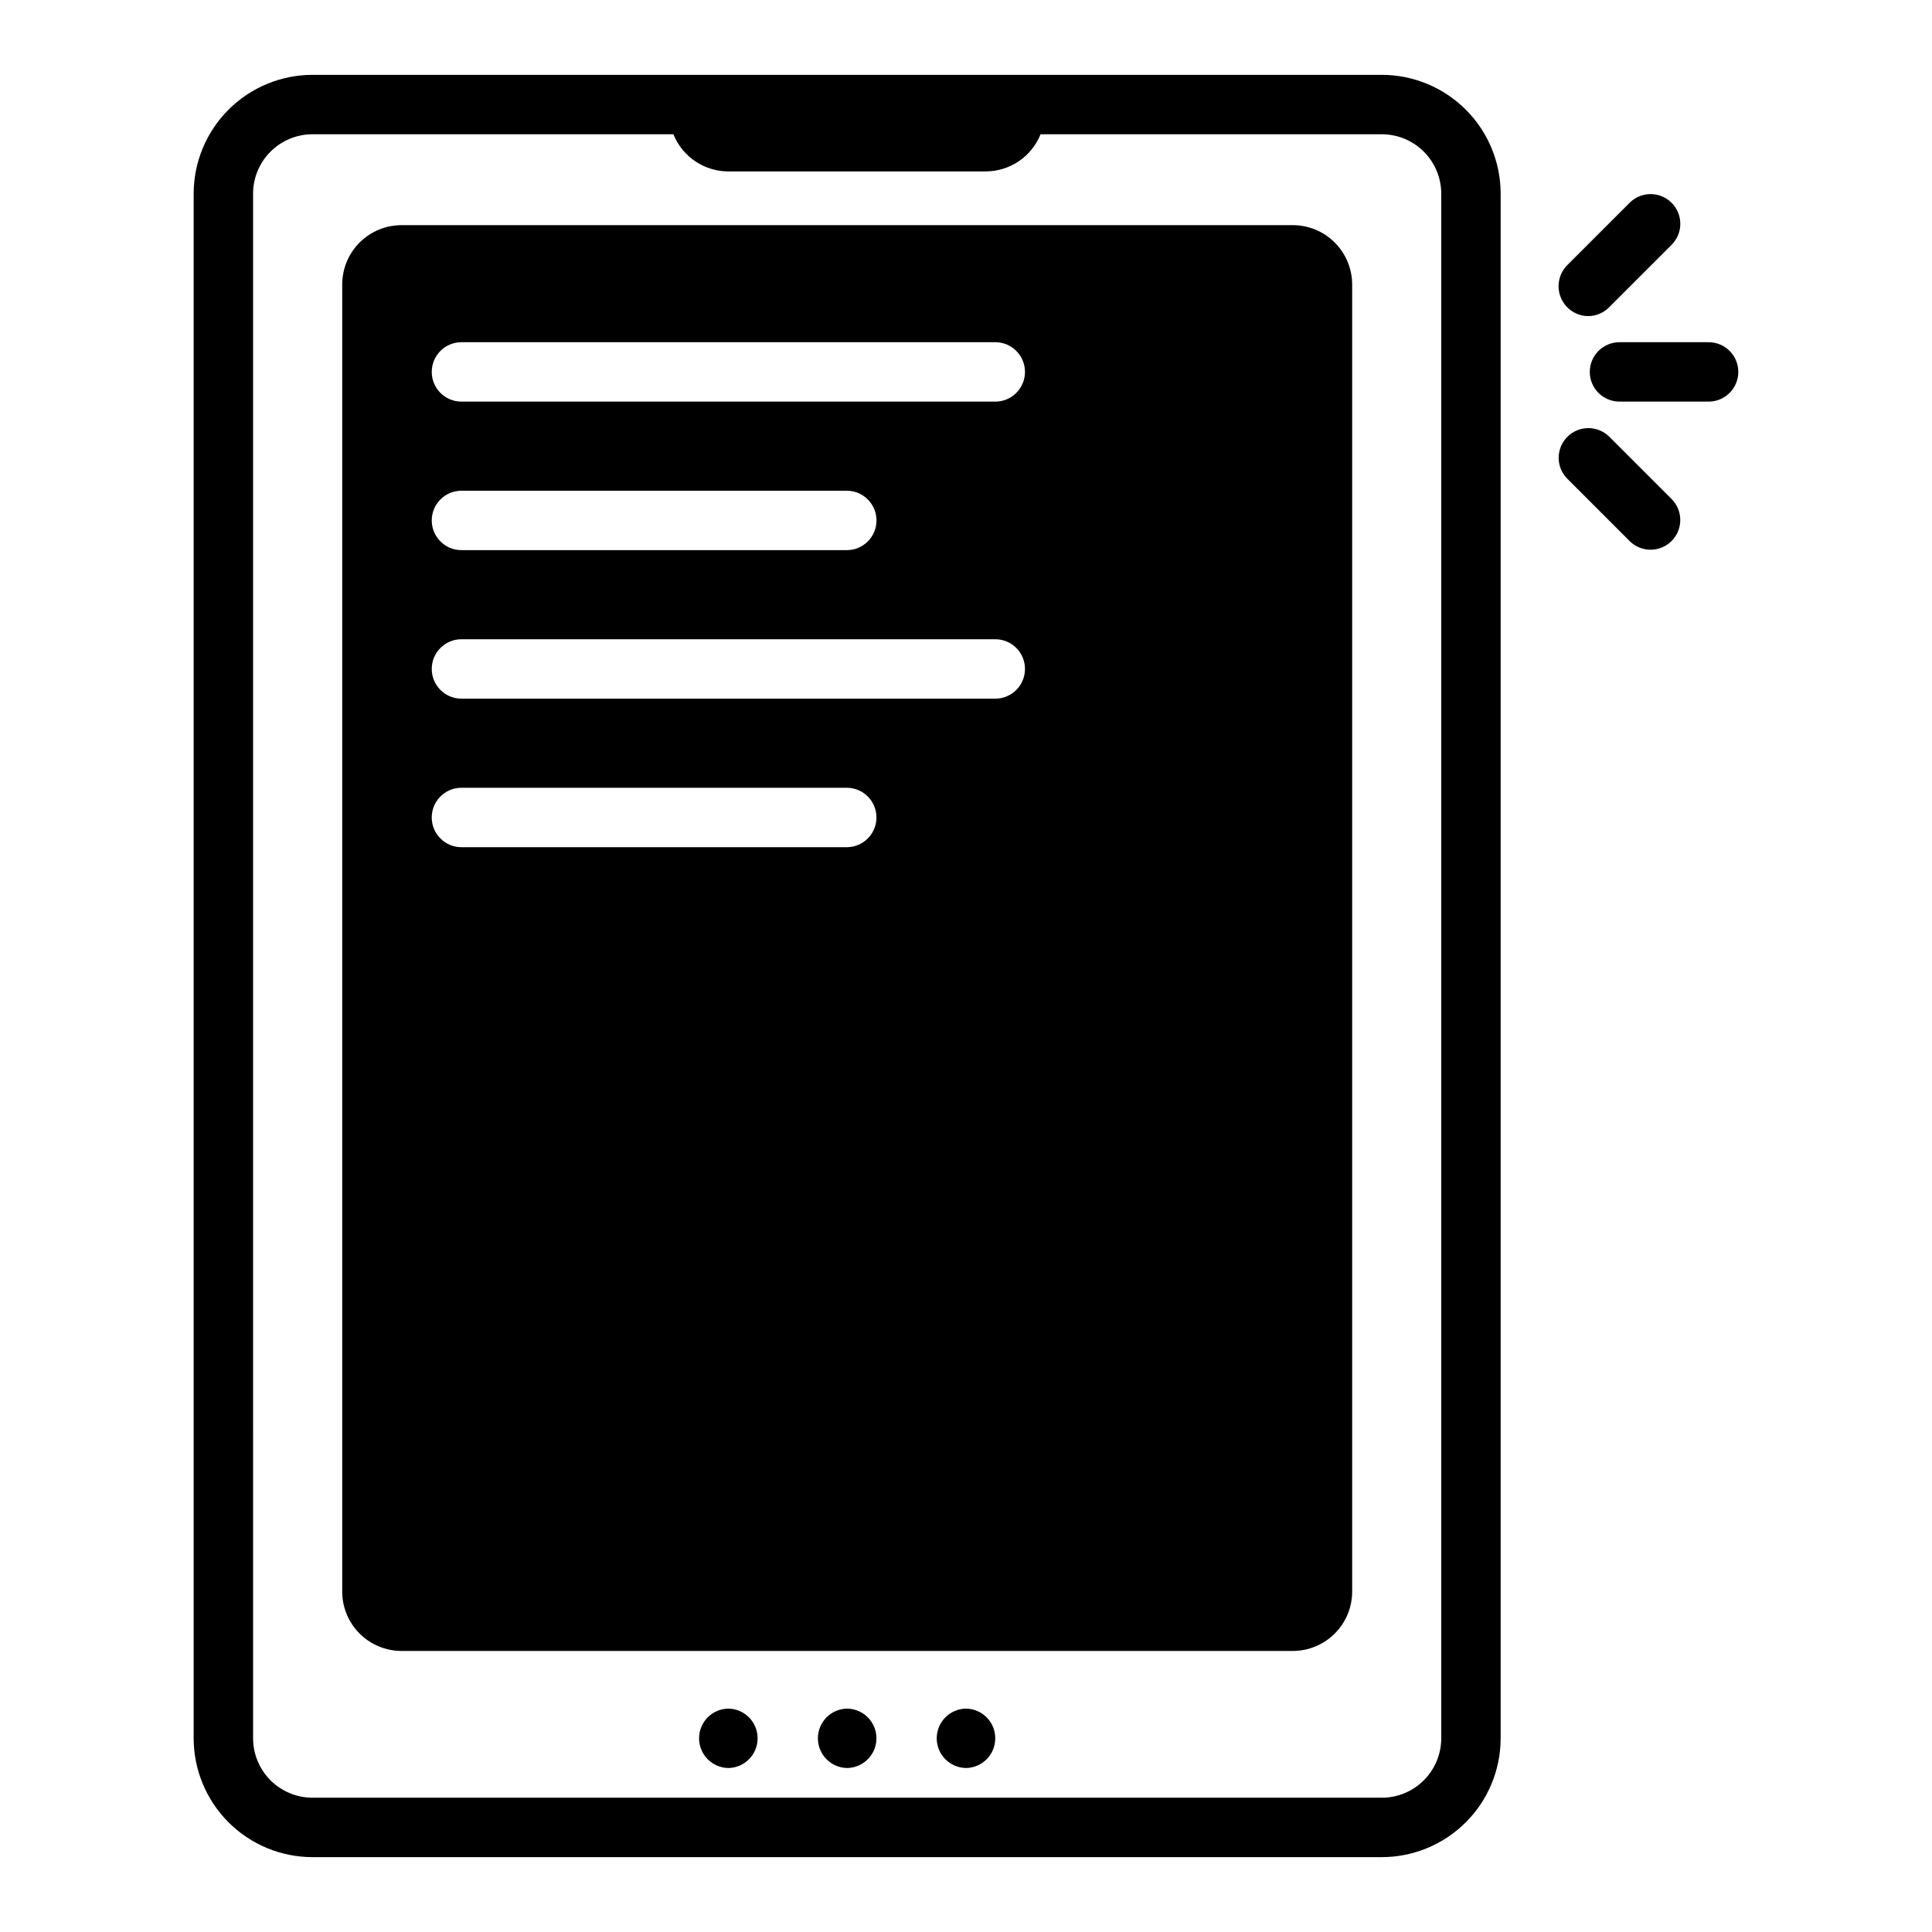
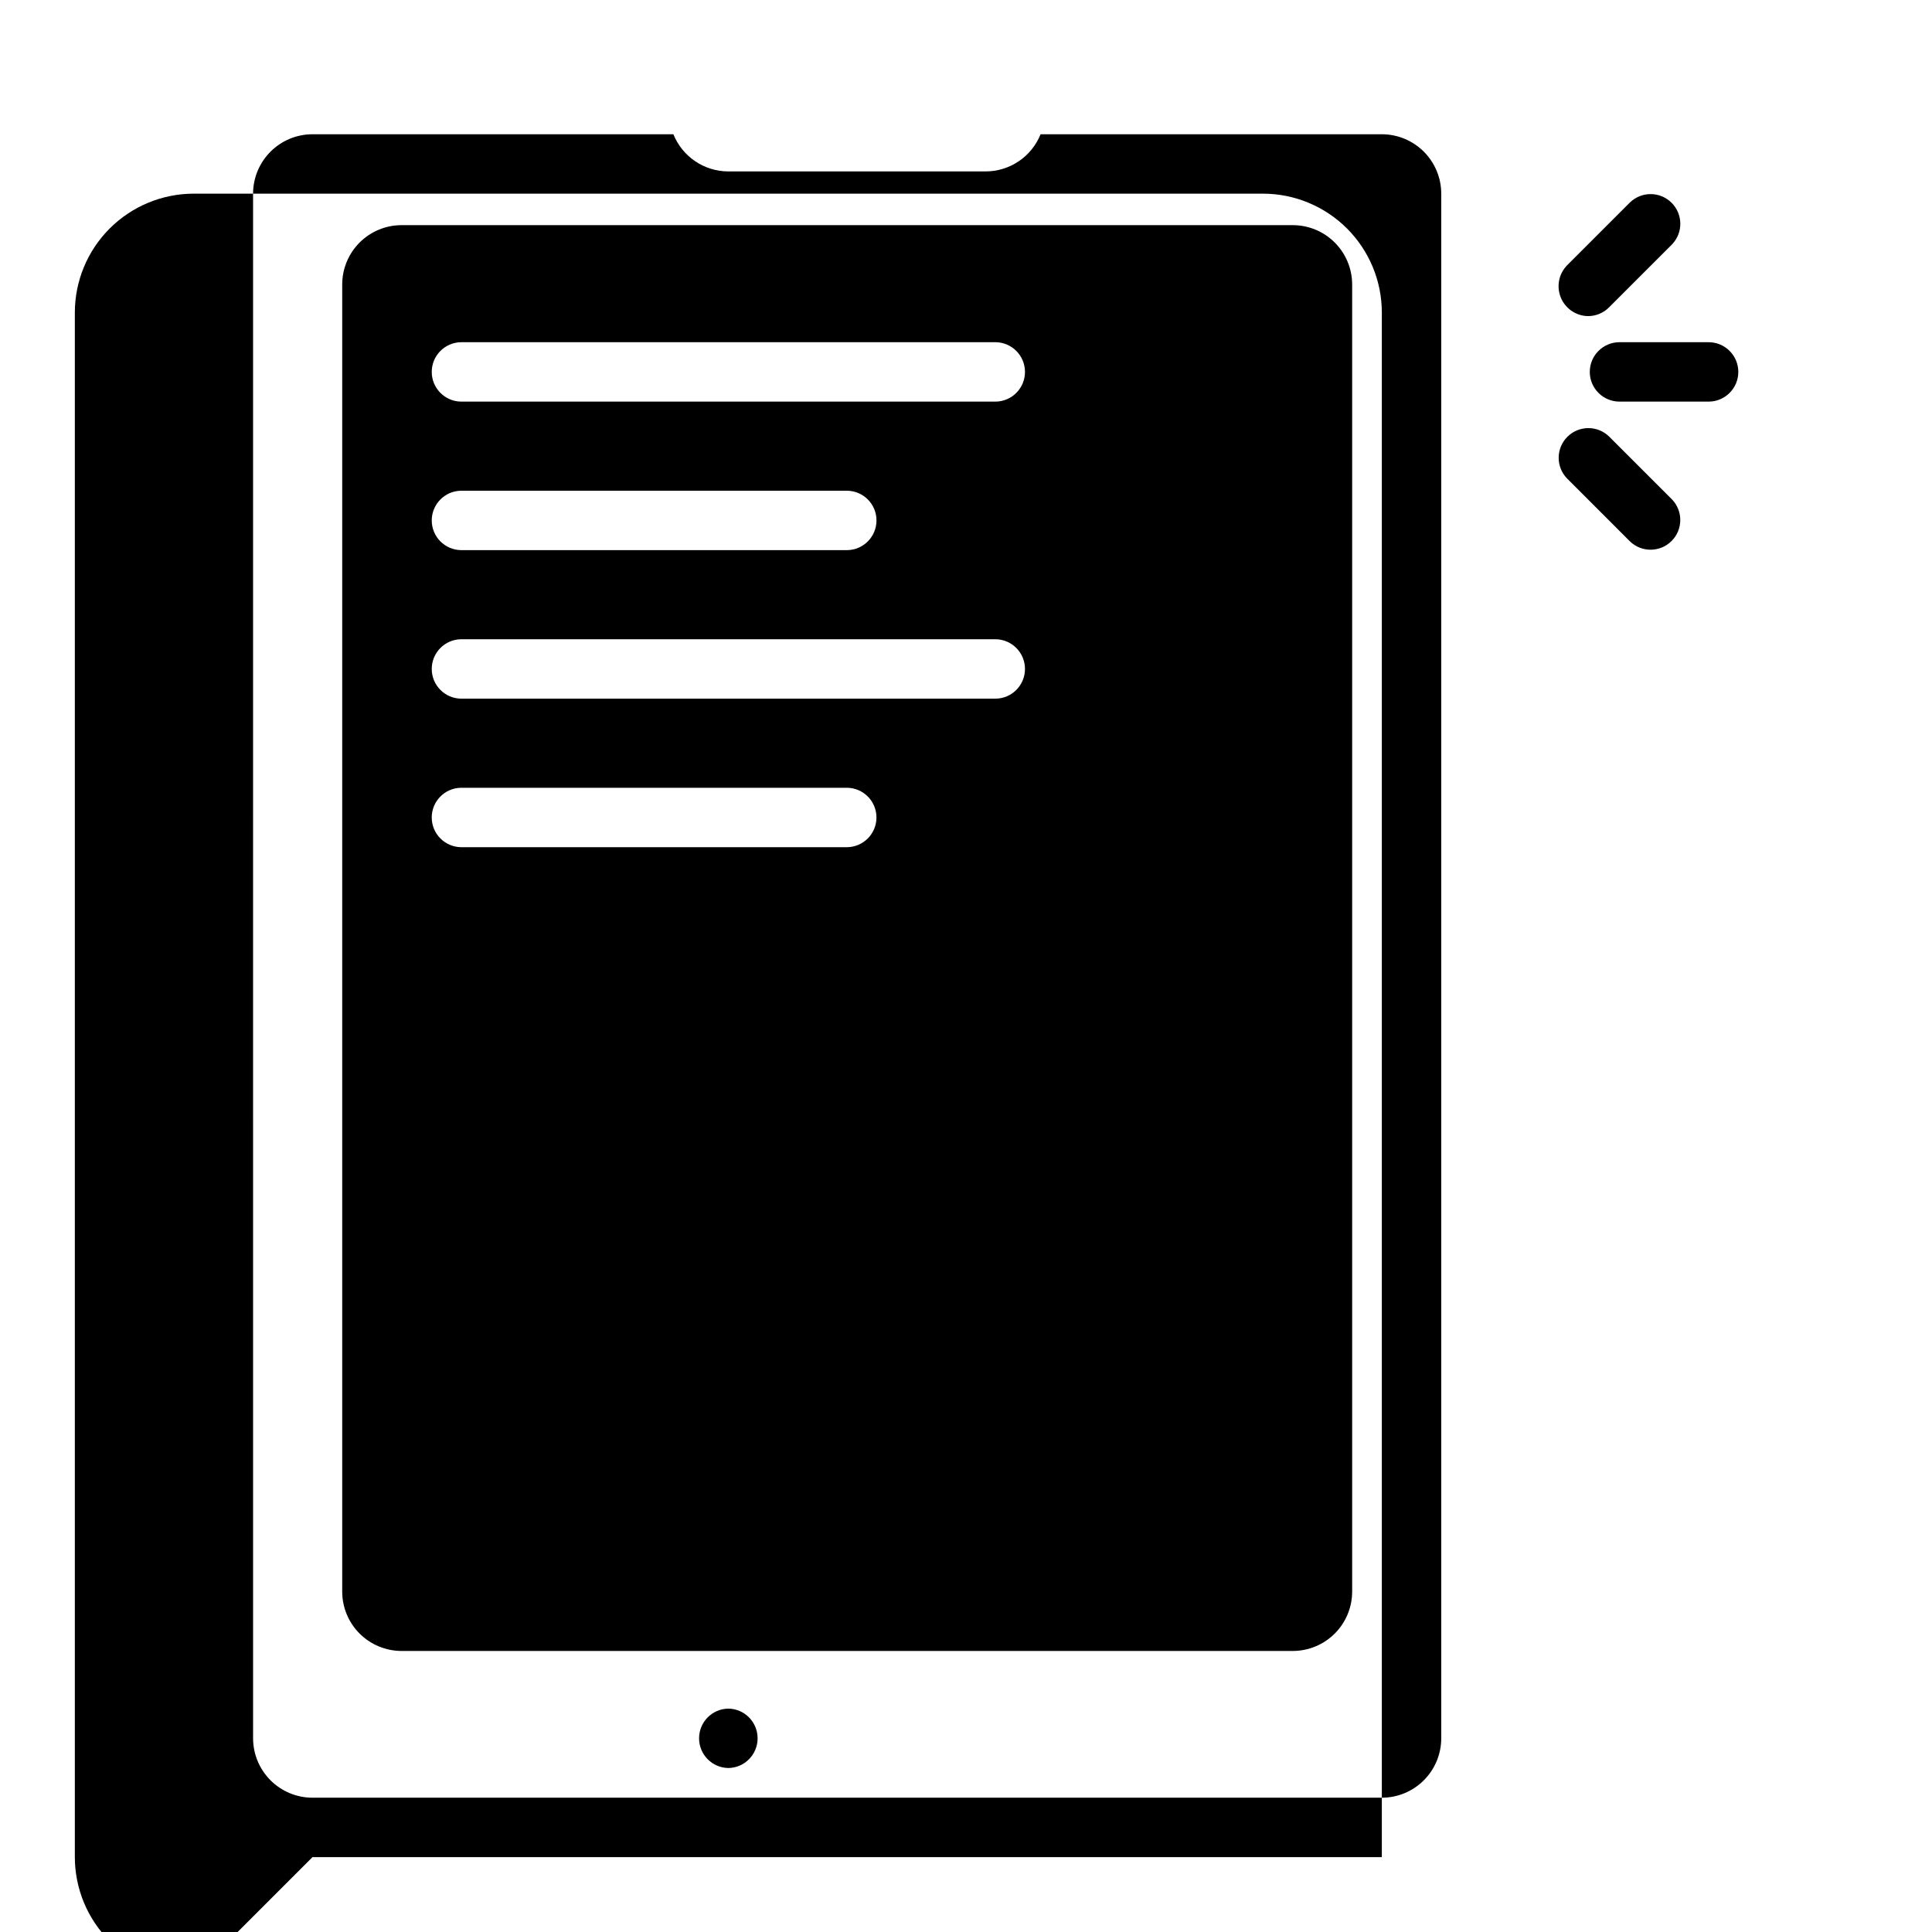
<svg xmlns="http://www.w3.org/2000/svg" fill="#000000" width="800px" height="800px" version="1.1" viewBox="144 144 512 512">
  <g>
-     <path d="m226.81 636.16h283.39c8.348-0.008 16.352-3.328 22.258-9.234 5.902-5.902 9.223-13.906 9.23-22.254v-409.35c-0.008-8.348-3.328-16.352-9.23-22.254-5.906-5.902-13.91-9.223-22.258-9.234h-283.39c-8.348 0.012-16.352 3.332-22.254 9.234-5.902 5.902-9.223 13.906-9.234 22.254v409.35c0.012 8.348 3.332 16.352 9.234 22.254 5.902 5.906 13.906 9.227 22.254 9.234zm-15.742-440.84c0.004-4.172 1.664-8.172 4.617-11.125 2.949-2.953 6.953-4.613 11.125-4.617h95.645c1.172 2.91 3.188 5.402 5.785 7.156 2.598 1.754 5.66 2.695 8.797 2.695h68.152c3.137 0 6.199-0.941 8.797-2.695 2.598-1.758 4.609-4.25 5.781-7.156h90.438c4.172 0.004 8.176 1.664 11.125 4.617 2.953 2.953 4.613 6.953 4.617 11.125v409.35c-0.004 4.172-1.664 8.176-4.617 11.125-2.949 2.953-6.953 4.613-11.125 4.617h-283.39c-4.172-0.004-8.176-1.664-11.125-4.617-2.953-2.949-4.613-6.953-4.617-11.125z" />
-     <path d="m368.51 596.8c-4.305 0.062-7.758 3.566-7.758 7.871 0 4.301 3.453 7.809 7.758 7.871 4.301-0.062 7.754-3.57 7.754-7.871 0-4.305-3.453-7.809-7.754-7.871z" />
+     <path d="m226.81 636.16h283.39v-409.35c-0.008-8.348-3.328-16.352-9.23-22.254-5.906-5.902-13.91-9.223-22.258-9.234h-283.39c-8.348 0.012-16.352 3.332-22.254 9.234-5.902 5.902-9.223 13.906-9.234 22.254v409.35c0.012 8.348 3.332 16.352 9.234 22.254 5.902 5.906 13.906 9.227 22.254 9.234zm-15.742-440.84c0.004-4.172 1.664-8.172 4.617-11.125 2.949-2.953 6.953-4.613 11.125-4.617h95.645c1.172 2.91 3.188 5.402 5.785 7.156 2.598 1.754 5.66 2.695 8.797 2.695h68.152c3.137 0 6.199-0.941 8.797-2.695 2.598-1.758 4.609-4.25 5.781-7.156h90.438c4.172 0.004 8.176 1.664 11.125 4.617 2.953 2.953 4.613 6.953 4.617 11.125v409.35c-0.004 4.172-1.664 8.176-4.617 11.125-2.949 2.953-6.953 4.613-11.125 4.617h-283.39c-4.172-0.004-8.176-1.664-11.125-4.617-2.953-2.949-4.613-6.953-4.617-11.125z" />
    <path d="m337.02 596.8c-4.305 0.062-7.758 3.566-7.758 7.871 0 4.301 3.453 7.809 7.758 7.871 4.301-0.062 7.754-3.57 7.754-7.871 0-4.305-3.453-7.809-7.754-7.871z" />
-     <path d="m400 596.8c-4.305 0.062-7.758 3.566-7.758 7.871 0 4.301 3.453 7.809 7.758 7.871 4.301-0.062 7.754-3.57 7.754-7.871 0-4.305-3.453-7.809-7.754-7.871z" />
    <path d="m250.43 581.52h236.16c4.176 0 8.18-1.66 11.133-4.609 2.953-2.953 4.613-6.957 4.613-11.133v-346.37c0-4.176-1.66-8.18-4.613-11.133-2.953-2.953-6.957-4.609-11.133-4.609h-236.16c-4.176 0-8.18 1.656-11.133 4.609-2.953 2.953-4.609 6.957-4.609 11.133v346.37c0 4.176 1.656 8.18 4.609 11.133 2.953 2.949 6.957 4.609 11.133 4.609zm15.746-346.83h141.7c4.301 0.062 7.754 3.566 7.754 7.871 0 4.301-3.453 7.809-7.754 7.871h-141.7c-4.305-0.062-7.758-3.57-7.758-7.871 0-4.305 3.453-7.809 7.758-7.871zm0 39.359h102.34c4.305 0.059 7.762 3.566 7.762 7.871 0 4.305-3.457 7.812-7.762 7.871h-102.34c-4.305-0.062-7.758-3.57-7.758-7.871s3.453-7.809 7.758-7.871zm0 39.359h141.7c4.301 0.062 7.754 3.57 7.754 7.871 0 4.305-3.453 7.809-7.754 7.871h-141.7c-4.305-0.062-7.758-3.566-7.758-7.871 0-4.301 3.453-7.809 7.758-7.871zm0 39.359h102.34c4.301 0.066 7.754 3.57 7.754 7.871 0 4.305-3.453 7.809-7.754 7.875h-102.34c-4.305-0.062-7.762-3.57-7.762-7.875 0-4.305 3.457-7.809 7.762-7.871z" />
    <path d="m565.31 242.56c-0.004 2.086 0.828 4.09 2.305 5.566 1.477 1.477 3.477 2.305 5.566 2.305h23.617c4.348 0 7.871-3.523 7.871-7.871s-3.523-7.871-7.871-7.871h-23.617c-2.09-0.004-4.09 0.828-5.566 2.305-1.477 1.477-2.309 3.477-2.305 5.566z" />
    <path d="m564.84 227.77c2.086 0.004 4.09-0.824 5.562-2.305l16.699-16.699c2.973-3.09 2.926-7.988-0.109-11.023-3.031-3.031-7.934-3.078-11.023-0.105l-16.699 16.695h0.004c-2.199 2.269-2.84 5.629-1.633 8.547 1.211 2.922 4.039 4.844 7.199 4.891z" />
    <path d="m575.96 287.48c3.094 2.973 7.992 2.926 11.027-0.109 3.031-3.031 3.078-7.934 0.105-11.023l-16.699-16.695c-3.09-2.973-7.992-2.926-11.023 0.105s-3.078 7.934-0.105 11.023z" />
  </g>
</svg>